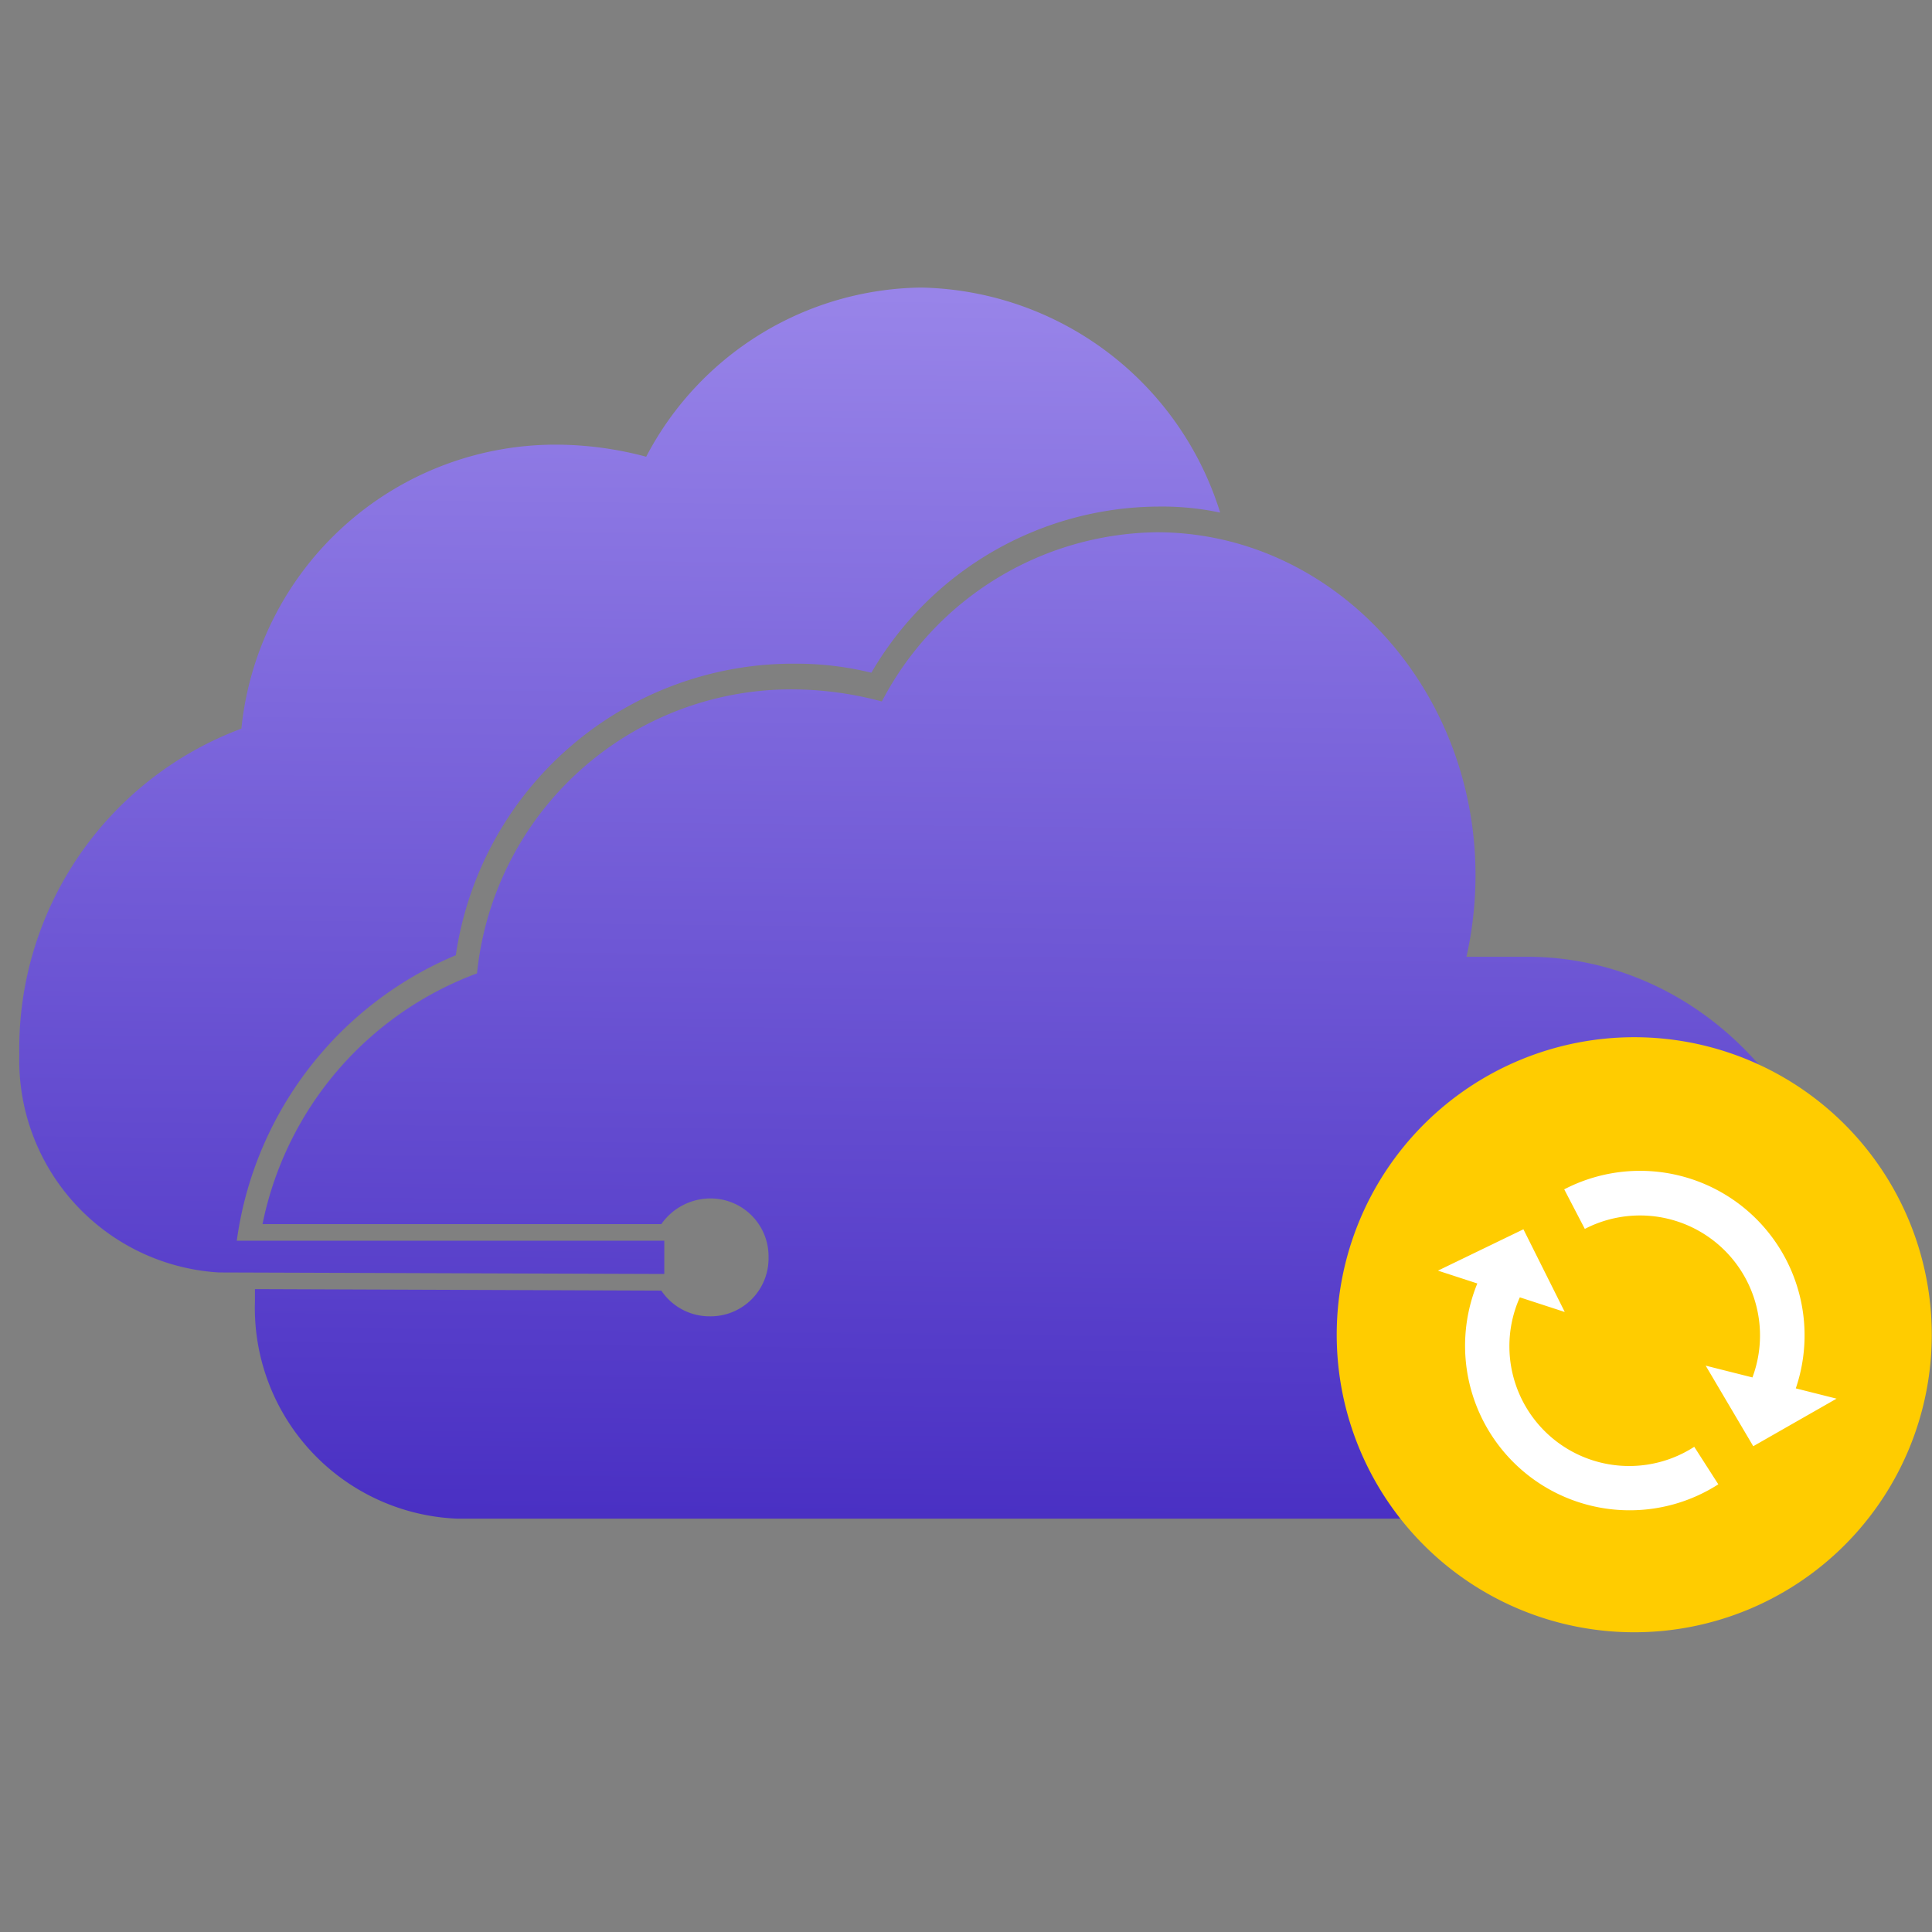
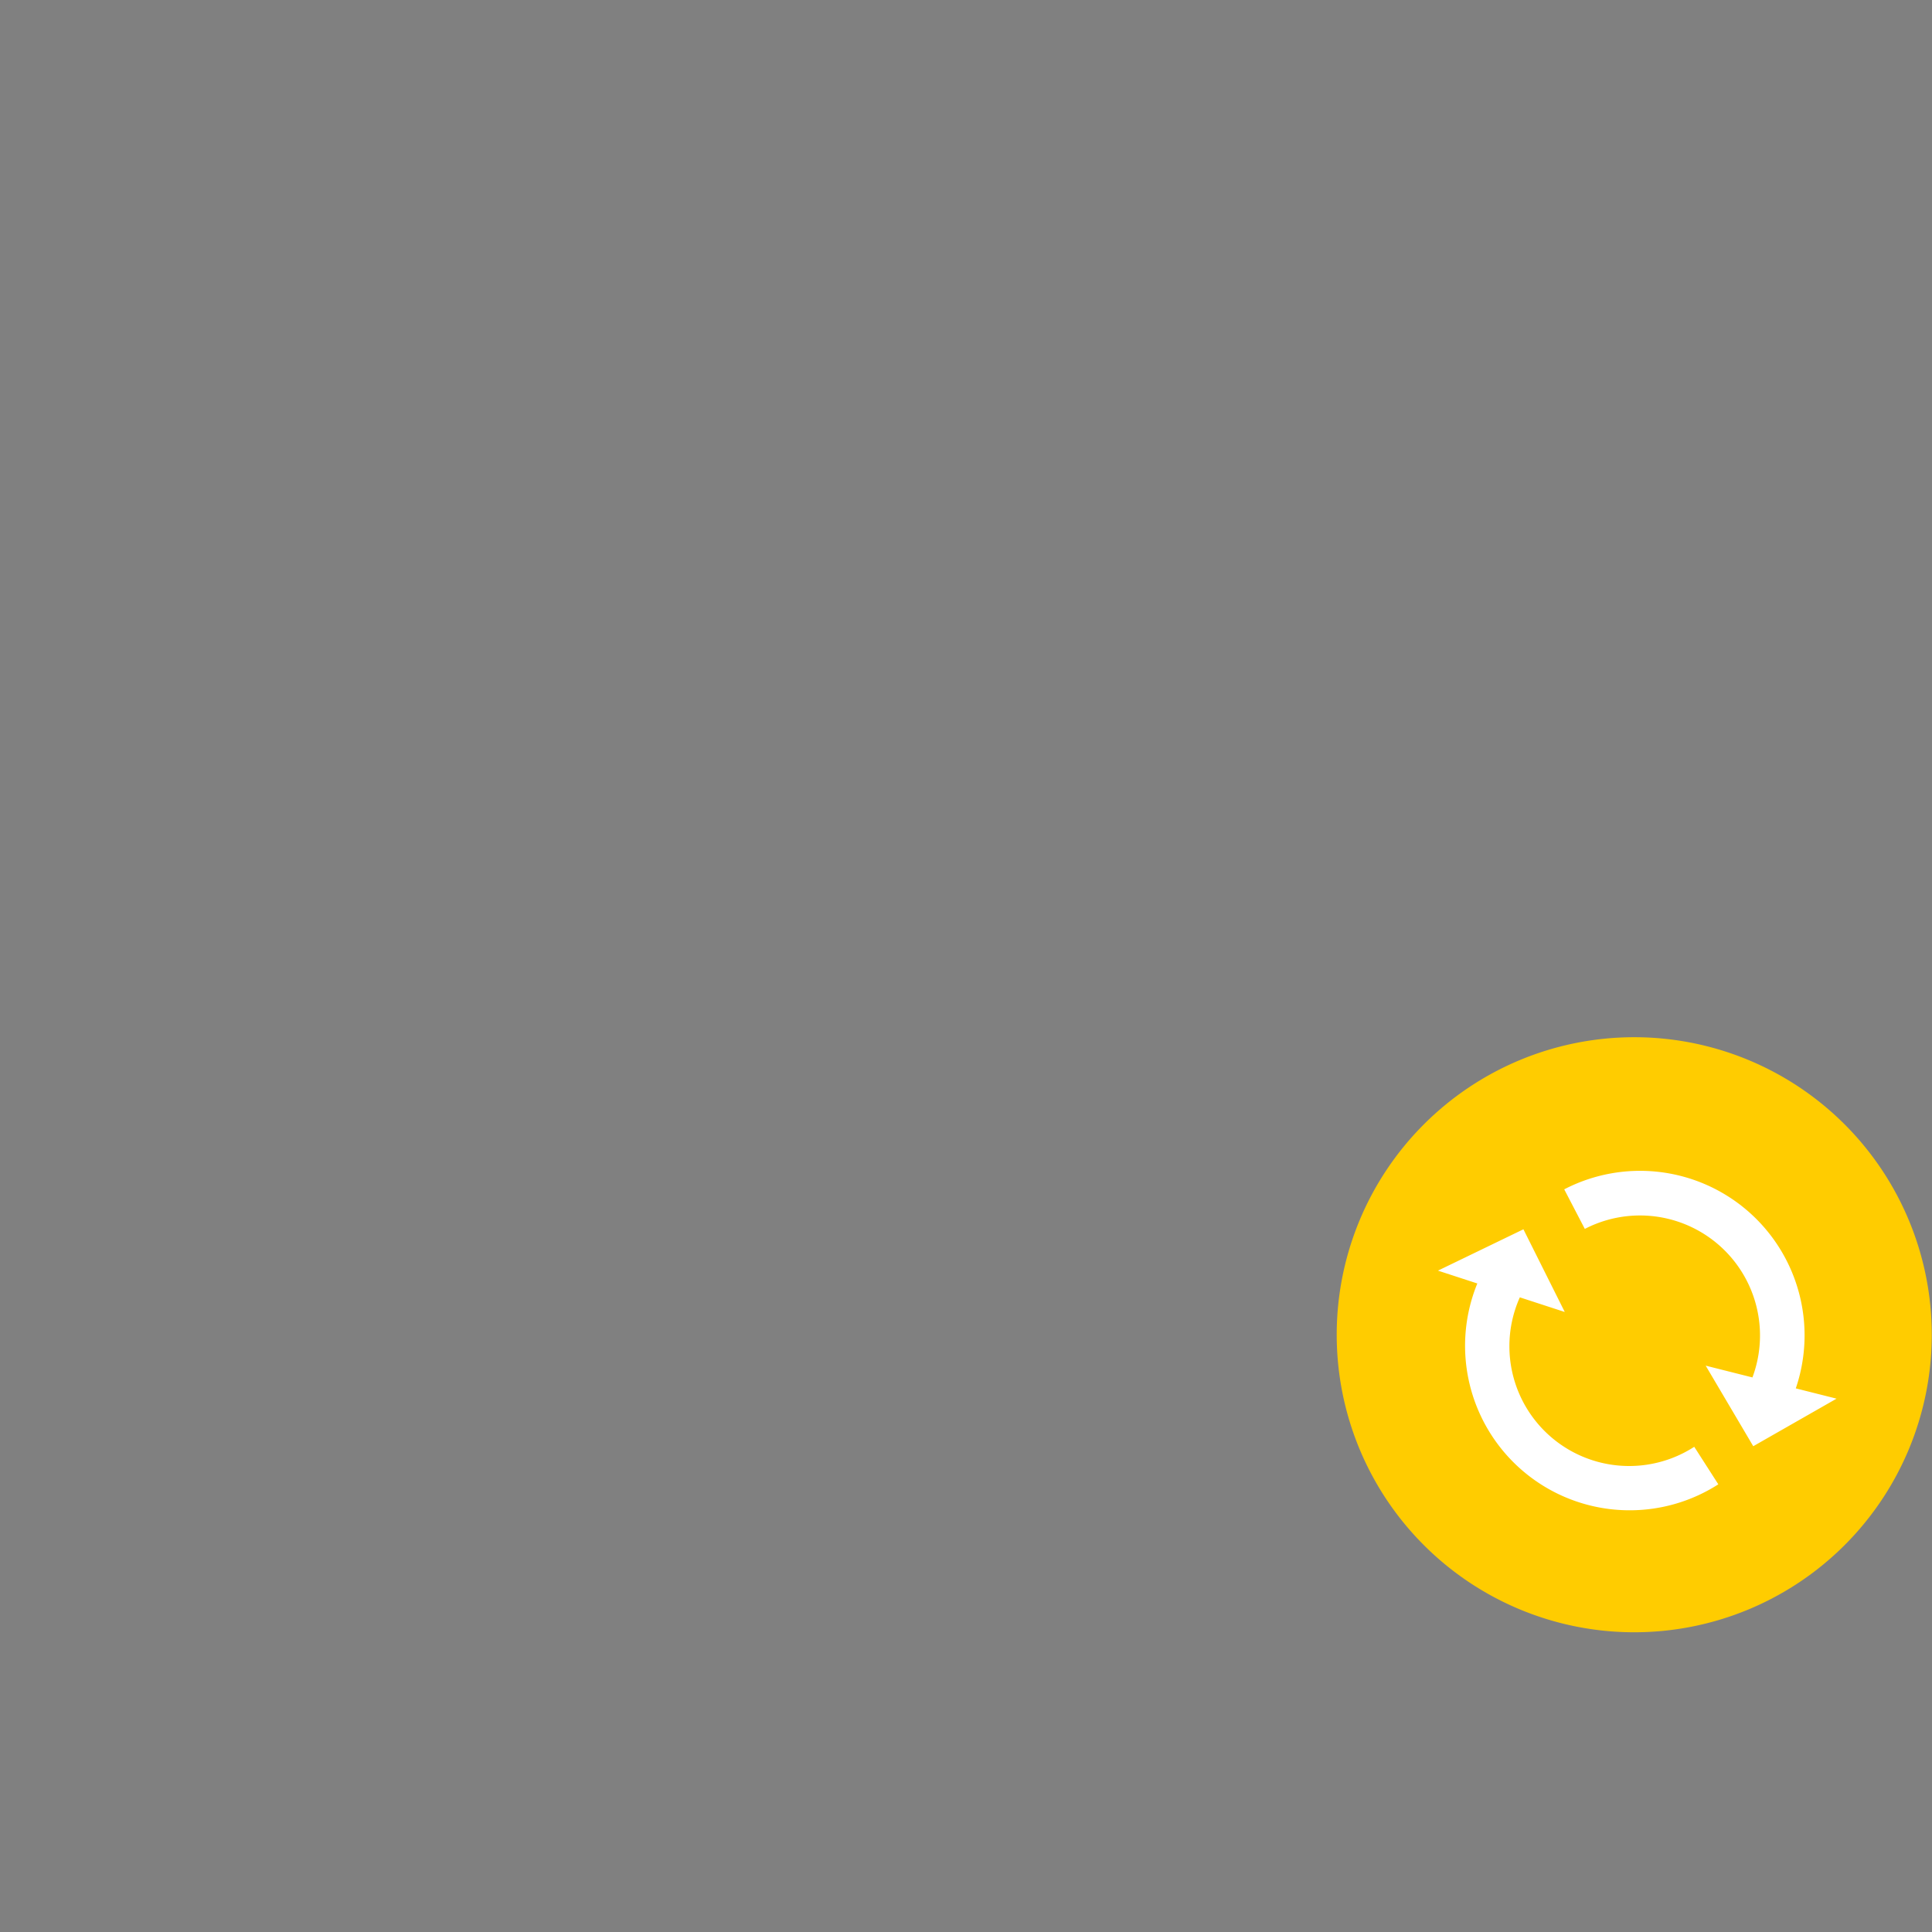
<svg xmlns="http://www.w3.org/2000/svg" width="50" height="50" viewBox="0 0 50 50">
  <rect x="0" y="0" width="50" height="50" fill="#808080" stroke="none" />
  <defs>
    <linearGradient id="linear-gradient" x1="0.68" y1="1.038" x2="0.701" y2="-0.15" gradientUnits="objectBoundingBox">
      <stop offset="0" stop-color="#472dc2" />
      <stop offset="1" stop-color="#a592ef" />
    </linearGradient>
    <clipPath id="clip-sass-backup-solution">
      <rect width="50" height="50" />
    </clipPath>
  </defs>
  <g id="sass-backup-solution" clip-path="url(#clip-sass-backup-solution)">
    <g id="Group_242" data-name="Group 242" transform="translate(0 -1.952)">
      <g id="noun_cloud_storage_1716481" data-name="noun_cloud storage_1716481" transform="translate(0.5 9.394)">
        <g id="Group_240" data-name="Group 240">
          <g id="Group_239" data-name="Group 239">
-             <path id="Union_75" data-name="Union 75" d="M-4868.163-544.581a5.459,5.459,0,0,1-5.239-5.629v-.312l10.517.039a1.5,1.5,0,0,0,1.25.665,1.5,1.5,0,0,0,1.525-1.525,1.5,1.5,0,0,0-1.525-1.525,1.552,1.552,0,0,0-1.25.664h-10.321a8.777,8.777,0,0,1,5.551-6.489,8.177,8.177,0,0,1,8.21-7.35,9.031,9.031,0,0,1,2.267.313,8.139,8.139,0,0,1,7.115-4.379c4.536,0,8.249,3.989,8.249,8.875a9.683,9.683,0,0,1-.234,2.111h1.563c4.574,0,8.249,3.987,8.249,8.913a5.458,5.458,0,0,1-5.239,5.629Zm-6.177-6.372a5.5,5.5,0,0,1-5.16-5.629,8.842,8.842,0,0,1,5.747-8.445,8.175,8.175,0,0,1,8.209-7.349,9.083,9.083,0,0,1,2.267.312,8.143,8.143,0,0,1,7.116-4.378,8.275,8.275,0,0,1,7.739,5.824,7.246,7.246,0,0,0-1.6-.156,8.649,8.649,0,0,0-7.427,4.3,8.159,8.159,0,0,0-1.955-.234,8.827,8.827,0,0,0-8.8,7.545,9.394,9.394,0,0,0-5.668,7.388h11.064v.861Z" transform="translate(4879.5 576.442)" fill="url(#linear-gradient)" />
-           </g>
+             </g>
        </g>
      </g>
      <g id="Group_241" data-name="Group 241" transform="translate(34.594 28.795)">
        <circle id="Ellipse_18" data-name="Ellipse 18" cx="6.552" cy="6.552" r="6.552" transform="translate(0.46 0.673)" fill="#fff" />
        <g id="noun_backup_2263752">
          <path id="Path_517" data-name="Path 517" d="M18.7,7a7.7,7.7,0,1,0,7.7,7.7A7.7,7.7,0,0,0,18.7,7ZM18.58,19.243a4.258,4.258,0,0,1-3.941-5.87l-1.019-.332,2.212-1.07,1.07,2.14-1.163-.379A3.1,3.1,0,0,0,20.253,17.6l.623.971A4.245,4.245,0,0,1,18.58,19.243Zm3.2-1.658L20.549,15.5l1.21.305a3.106,3.106,0,0,0-4.338-3.844l-.533-1.024a4.258,4.258,0,0,1,5.993,5.151l1.055.266Z" transform="translate(-11 -7)" fill="#fc0" />
        </g>
      </g>
    </g>
  </g>
</svg>